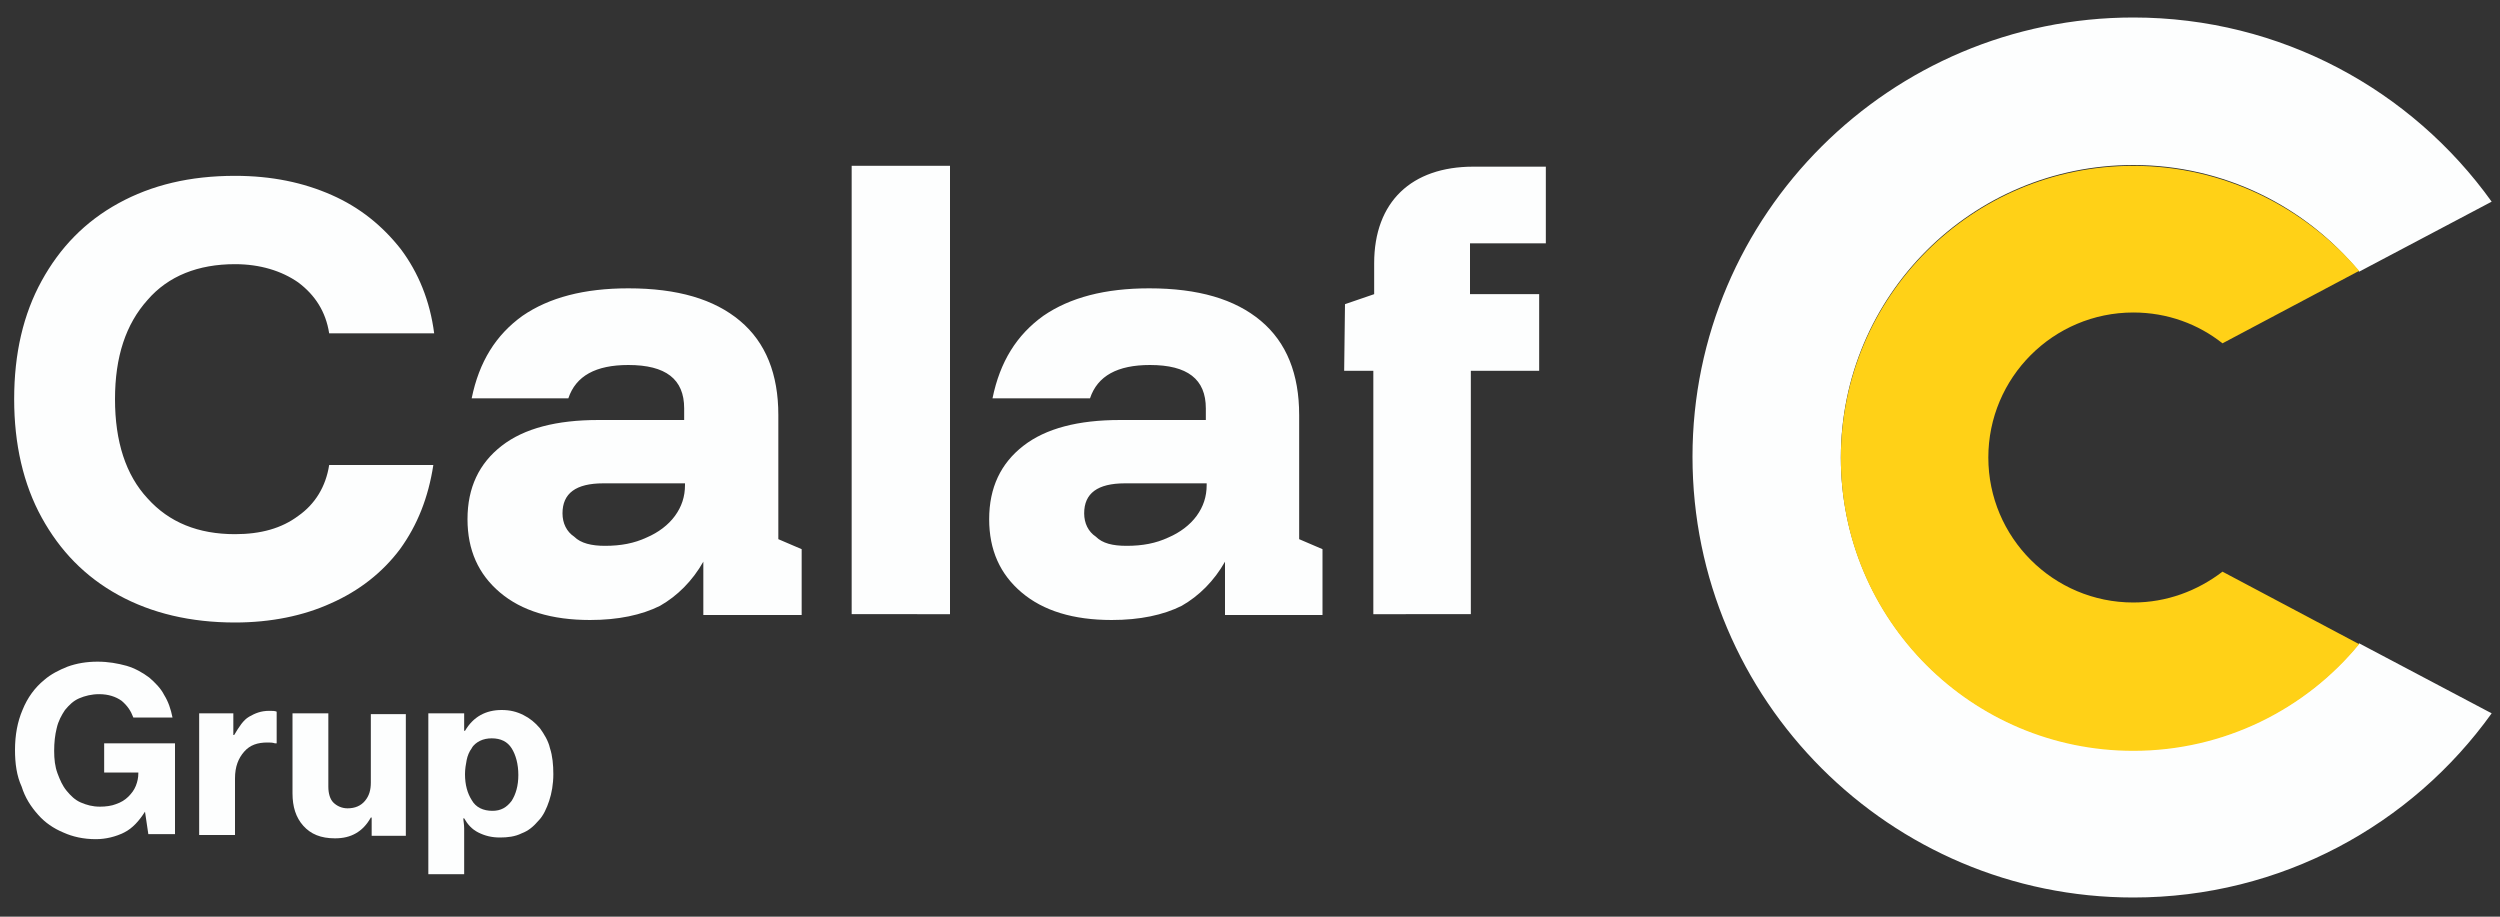
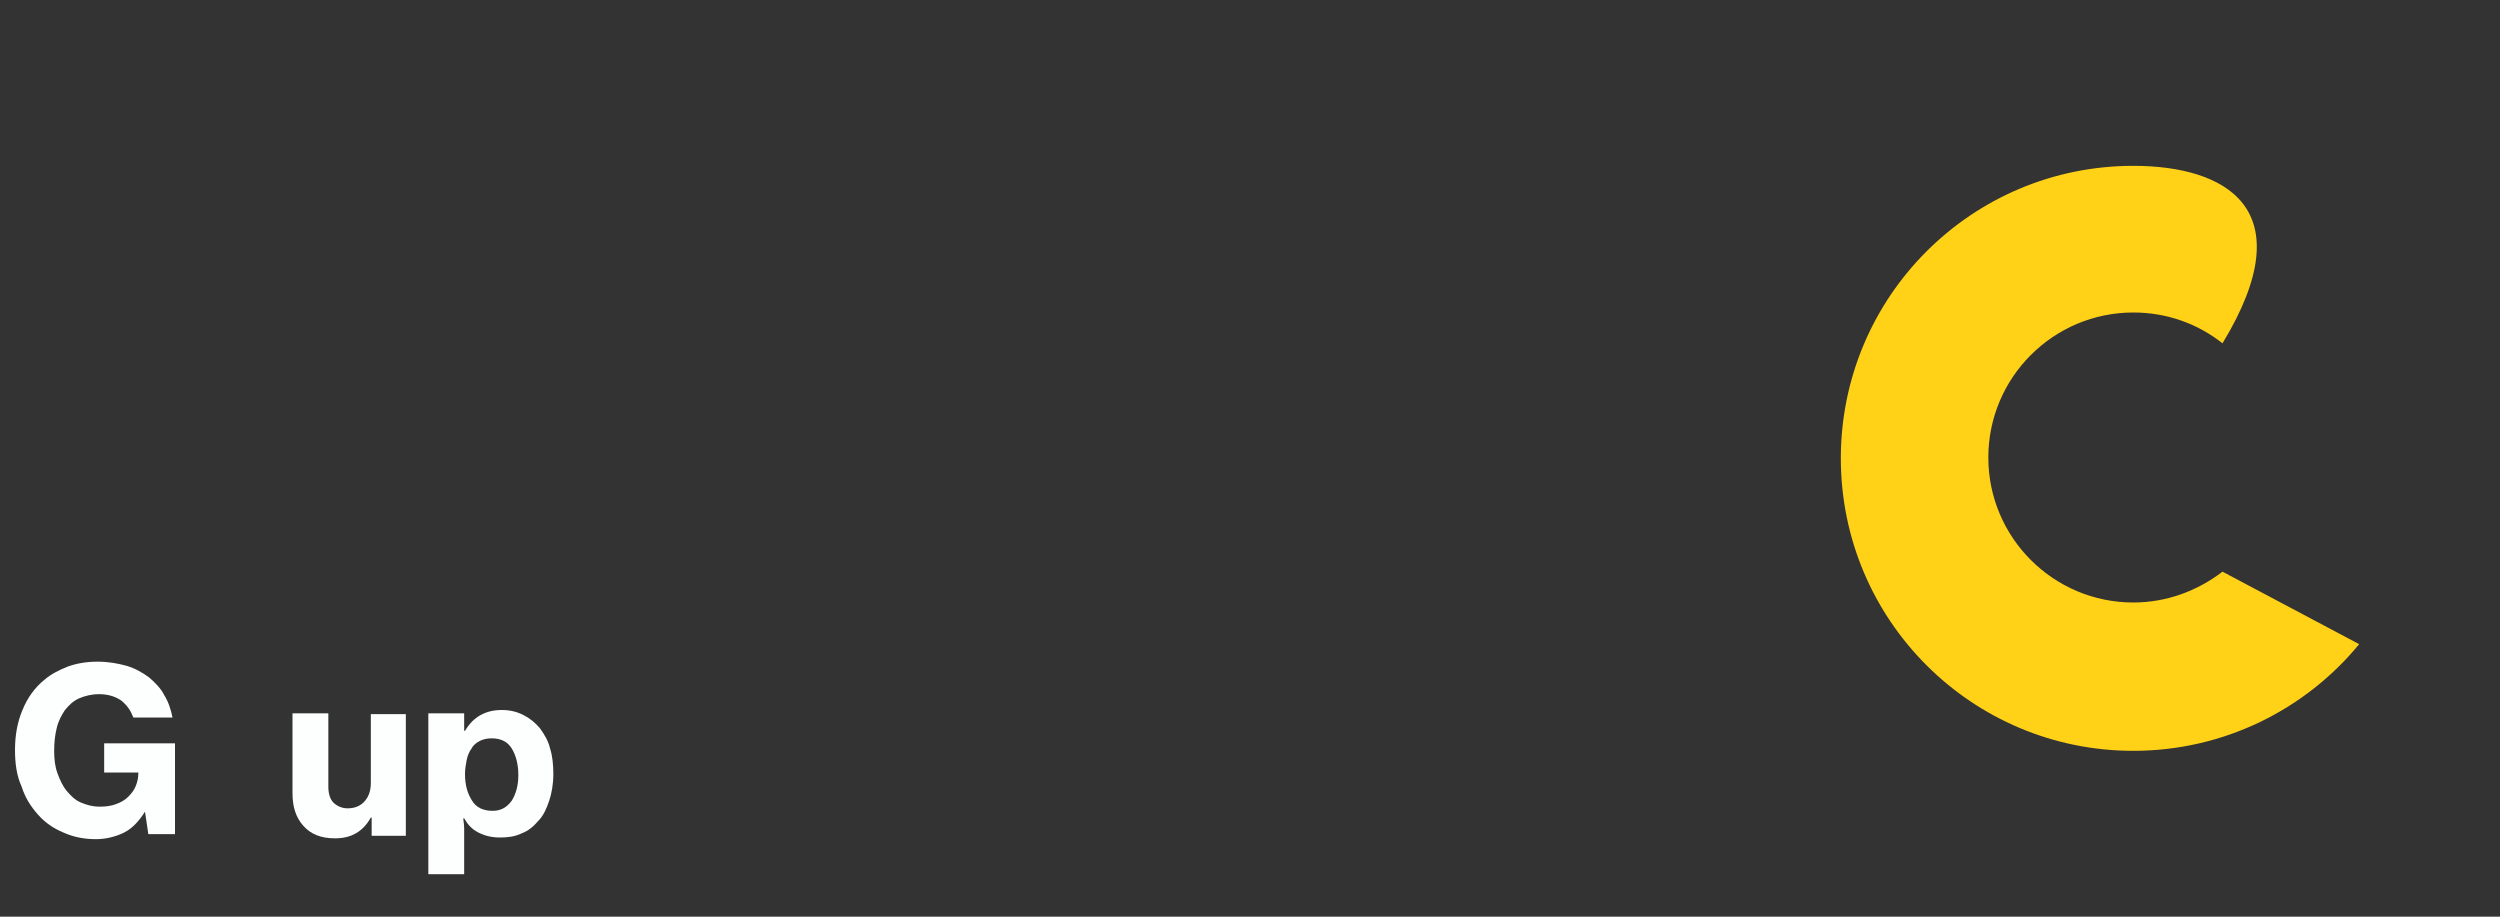
<svg xmlns="http://www.w3.org/2000/svg" version="1.1" id="Capa_1" x="0px" y="0px" viewBox="0 0 300 110" style="enable-background:new 0 0 300 110;" xml:space="preserve">
  <rect x="0" y="0" width="300" height="110" fill="#333333" stroke="none" />
  <style type="text/css">
	.st0{fill:none;}
	.st1{enable-background:new    ;}
	.st2{fill:#FDFEFE;}
	.st3{fill:#FFD117;}
</style>
  <g>
-     <rect x="0.9" y="76.3" class="st0" width="66.2" height="31.1" />
-   </g>
+     </g>
  <g class="st1">
    <path class="st2" d="M17.4,97.4L17.4,97.4c-0.7,1.1-1.5,2-2.5,2.5c-1,0.5-2.2,0.8-3.4,0.8c-1.5,0-2.8-0.3-3.9-0.8   c-1.2-0.5-2.2-1.2-3-2.1c-0.9-1-1.6-2.1-2-3.4C2,93.1,1.8,91.6,1.8,90c0-1.8,0.3-3.4,0.9-4.8c0.6-1.5,1.5-2.7,2.6-3.6   c0.8-0.7,1.8-1.2,2.8-1.6c1.1-0.4,2.3-0.6,3.6-0.6c1.3,0,2.4,0.2,3.5,0.5c1,0.3,1.9,0.8,2.7,1.4c0.7,0.6,1.4,1.3,1.8,2.1   c0.5,0.8,0.8,1.7,1,2.7H16c-0.3-0.8-0.7-1.4-1.4-2c-0.7-0.5-1.6-0.8-2.7-0.8c-0.9,0-1.7,0.2-2.4,0.5c-0.7,0.3-1.2,0.8-1.7,1.4   c-0.4,0.6-0.8,1.3-1,2.2c-0.2,0.8-0.3,1.7-0.3,2.7c0,1,0.1,1.9,0.4,2.7s0.6,1.5,1.1,2.1c0.5,0.6,1,1.1,1.7,1.4   c0.7,0.3,1.4,0.5,2.3,0.5c0.7,0,1.4-0.1,1.9-0.3c0.6-0.2,1.1-0.5,1.5-0.9c0.4-0.4,0.7-0.8,0.9-1.3c0.2-0.5,0.3-1,0.3-1.5v-0.1h-4.1   v-3.5H21v10.9h-3.2L17.4,97.4z" />
-     <path class="st2" d="M28.1,88.2L28.1,88.2c0.6-1,1.1-1.8,1.8-2.2c0.7-0.4,1.4-0.7,2.4-0.7c0.4,0,0.7,0,0.9,0.1v3.8H33   c-0.3-0.1-0.6-0.1-0.9-0.1c-1.2,0-2.1,0.3-2.8,1.1s-1.1,1.8-1.1,3.2v6.8h-4.3V85.6h4.1V88.2z" />
    <path class="st2" d="M44.6,100.2v-2.1h-0.1c-0.5,0.9-1.1,1.5-1.8,1.9c-0.7,0.4-1.5,0.6-2.5,0.6c-1.7,0-2.9-0.5-3.8-1.5   c-0.9-1-1.3-2.3-1.3-3.9v-9.6h4.3v8.8c0,0.8,0.2,1.5,0.6,1.9c0.4,0.4,1,0.7,1.7,0.7c0.9,0,1.6-0.3,2.1-0.9s0.7-1.3,0.7-2.2v-8.2   h4.2v14.6H44.6z" />
    <path class="st2" d="M51.6,85.6h4.1v2.1h0.1c1-1.7,2.5-2.5,4.4-2.5c1,0,1.8,0.2,2.6,0.6s1.4,0.9,2,1.6c0.5,0.7,1,1.5,1.2,2.4   c0.3,0.9,0.4,2,0.4,3.1c0,1.2-0.2,2.3-0.5,3.2s-0.7,1.8-1.3,2.4c-0.6,0.7-1.2,1.2-2,1.5c-0.8,0.4-1.7,0.5-2.6,0.5   c-1,0-1.8-0.2-2.6-0.6s-1.3-1-1.7-1.7h-0.1c0,0.3,0.1,0.7,0.1,1.2s0,1.2,0,2v3.5h-4.3V85.6z M59.1,97.3c1,0,1.7-0.4,2.3-1.2   c0.5-0.8,0.8-1.8,0.8-3.1c0-1.3-0.3-2.4-0.8-3.2c-0.5-0.8-1.3-1.2-2.4-1.2c-0.5,0-1,0.1-1.4,0.3c-0.4,0.2-0.8,0.5-1,0.9   c-0.3,0.4-0.5,0.9-0.6,1.4c-0.1,0.5-0.2,1.1-0.2,1.7c0,1.3,0.3,2.3,0.8,3.1C57.1,96.9,58,97.3,59.1,97.3z" />
  </g>
-   <path class="st2" d="M256,2.1c17.7,0,33.4,8.7,43,22.1l-15.9,8.4c-6.4-7.8-16.2-12.8-27.1-12.8c-19.4,0-35.1,15.7-35.1,35.1  S236.6,90,256,90c10.9,0,20.7-5,27.1-12.8l15.9,8.4c-9.6,13.4-25.3,22.1-43,22.1c-29.2,0-52.9-23.7-52.9-52.9  C203.1,25.8,226.8,2.1,256,2.1" />
-   <path class="st3" d="M256,19.9c-19.4,0-35.1,15.7-35.1,35.1s15.7,35.1,35.1,35.1c10.9,0,20.7-5,27.1-12.8l-16.4-8.7  c-3,2.3-6.7,3.7-10.7,3.7c-9.6,0-17.4-7.8-17.4-17.4s7.8-17.4,17.4-17.4c4.1,0,7.8,1.4,10.7,3.7l16.4-8.7  C276.6,24.9,266.9,19.9,256,19.9" />
-   <path class="st2" d="M28.2,74.7c-5.3,0-10-1.1-14-3.3c-4-2.2-7-5.3-9.2-9.3s-3.3-8.8-3.3-14.2c0-5.5,1.1-10.2,3.3-14.2  s5.2-7.1,9.2-9.3s8.6-3.3,14-3.3c4.4,0,8.2,0.8,11.6,2.3s6.1,3.7,8.3,6.5c2.1,2.8,3.5,6.2,4,10.1H39.5c-0.4-2.6-1.7-4.6-3.7-6.1  c-2-1.4-4.6-2.2-7.6-2.2c-4.4,0-8,1.4-10.5,4.3c-2.6,2.9-3.9,6.8-3.9,11.9s1.3,9.1,3.9,11.9c2.6,2.9,6.1,4.3,10.5,4.3  c3.1,0,5.6-0.7,7.6-2.2c2-1.4,3.3-3.5,3.7-6.1H52c-0.6,3.9-1.9,7.2-4,10.1c-2.1,2.8-4.9,5-8.3,6.5C36.4,73.9,32.5,74.7,28.2,74.7   M70.8,74.4c-4.6,0-8.2-1.1-10.8-3.3c-2.6-2.2-3.9-5.1-3.9-8.8c0-3.8,1.4-6.7,4.1-8.8c2.7-2.1,6.6-3.1,11.6-3.1h10.3V49  c0-3.5-2.2-5.2-6.7-5.2c-3.9,0-6.3,1.3-7.2,4H56.6c0.9-4.4,2.9-7.6,6.1-9.9c3.2-2.2,7.4-3.3,12.7-3.3c5.9,0,10.3,1.3,13.4,3.9  c3.1,2.6,4.6,6.4,4.6,11.3v14.9l2.8,1.2v7.9H84.4v-6.4c-1.3,2.3-3.1,4.1-5.2,5.3C77,73.8,74.2,74.4,70.8,74.4z M72.6,65.5  c1.9,0,3.5-0.3,5-1c1.4-0.6,2.6-1.5,3.4-2.6s1.2-2.3,1.2-3.7V58h-9.8c-3.3,0-4.9,1.2-4.9,3.6c0,1.2,0.5,2.2,1.4,2.8  C69.7,65.2,71,65.5,72.6,65.5z M114,73.7V19.9h-11.8v53.8H114z M133.4,74.4c-4.6,0-8.2-1.1-10.8-3.3c-2.6-2.2-3.9-5.1-3.9-8.8  c0-3.8,1.4-6.7,4.1-8.8s6.6-3.1,11.6-3.1h10.3V49c0-3.5-2.2-5.2-6.7-5.2c-3.9,0-6.3,1.3-7.2,4h-11.7c0.9-4.4,2.9-7.6,6.1-9.9  c3.2-2.2,7.4-3.3,12.7-3.3c5.9,0,10.3,1.3,13.4,3.9c3.1,2.6,4.6,6.4,4.6,11.3v14.9l2.8,1.2v7.9H147v-6.4c-1.3,2.3-3.1,4.1-5.2,5.3  C139.6,73.8,136.8,74.4,133.4,74.4z M135.2,65.5c1.9,0,3.5-0.3,5-1c1.4-0.6,2.6-1.5,3.4-2.6c0.8-1.1,1.2-2.3,1.2-3.7V58H135  c-3.3,0-4.9,1.2-4.9,3.6c0,1.2,0.5,2.2,1.4,2.8C132.3,65.2,133.5,65.5,135.2,65.5z M164.8,73.7V44.5h-3.5l0.1-8l3.5-1.2v-3.7  c0-7.4,4.5-11.6,11.9-11.6h8.7v9.2h-9.1v6.1h8.3v9.2h-8.2v29.2H164.8z" />
+   <path class="st3" d="M256,19.9c-19.4,0-35.1,15.7-35.1,35.1s15.7,35.1,35.1,35.1c10.9,0,20.7-5,27.1-12.8l-16.4-8.7  c-3,2.3-6.7,3.7-10.7,3.7c-9.6,0-17.4-7.8-17.4-17.4s7.8-17.4,17.4-17.4c4.1,0,7.8,1.4,10.7,3.7C276.6,24.9,266.9,19.9,256,19.9" />
</svg>